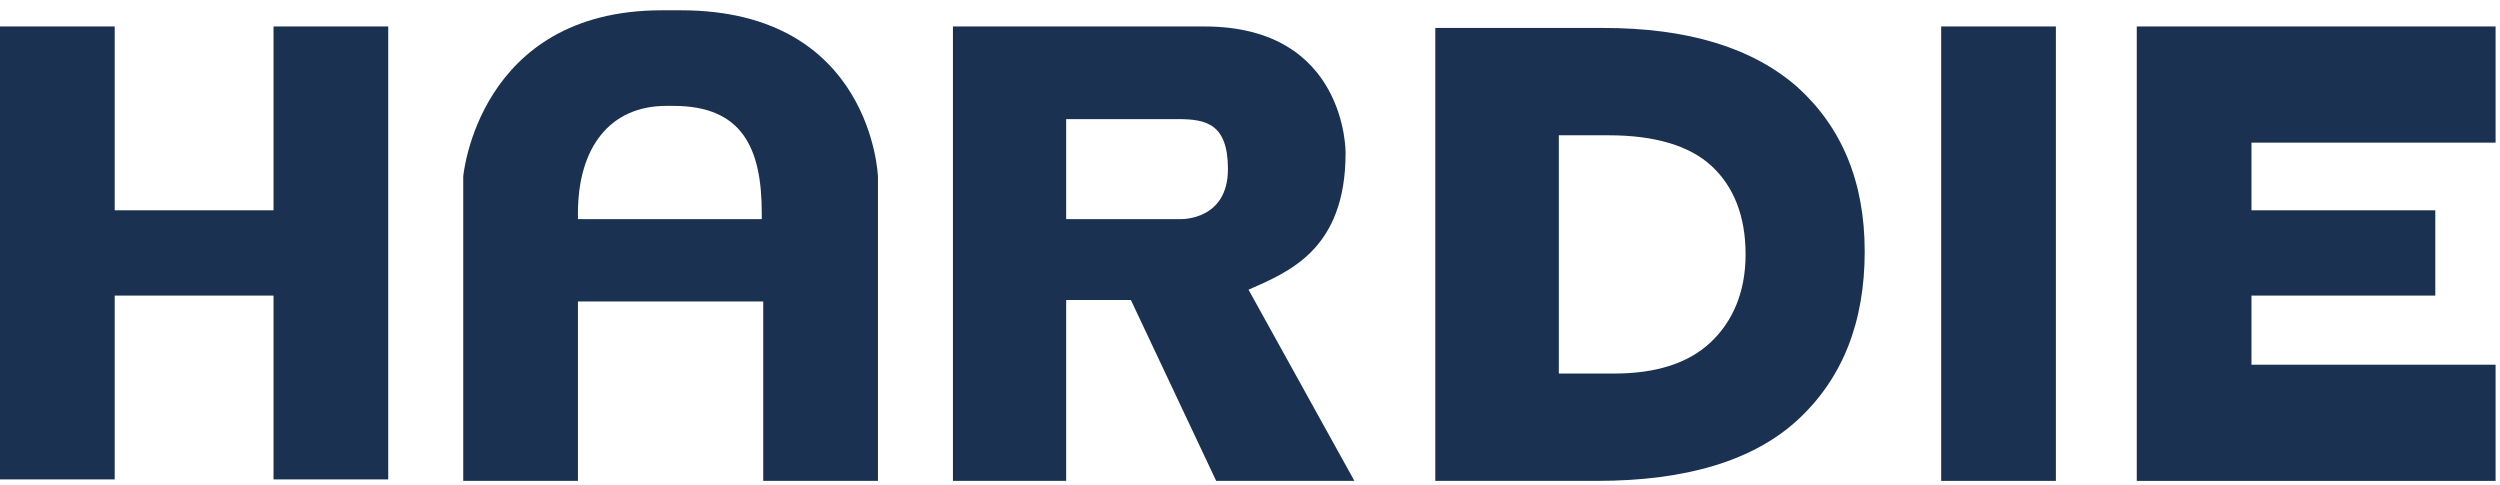
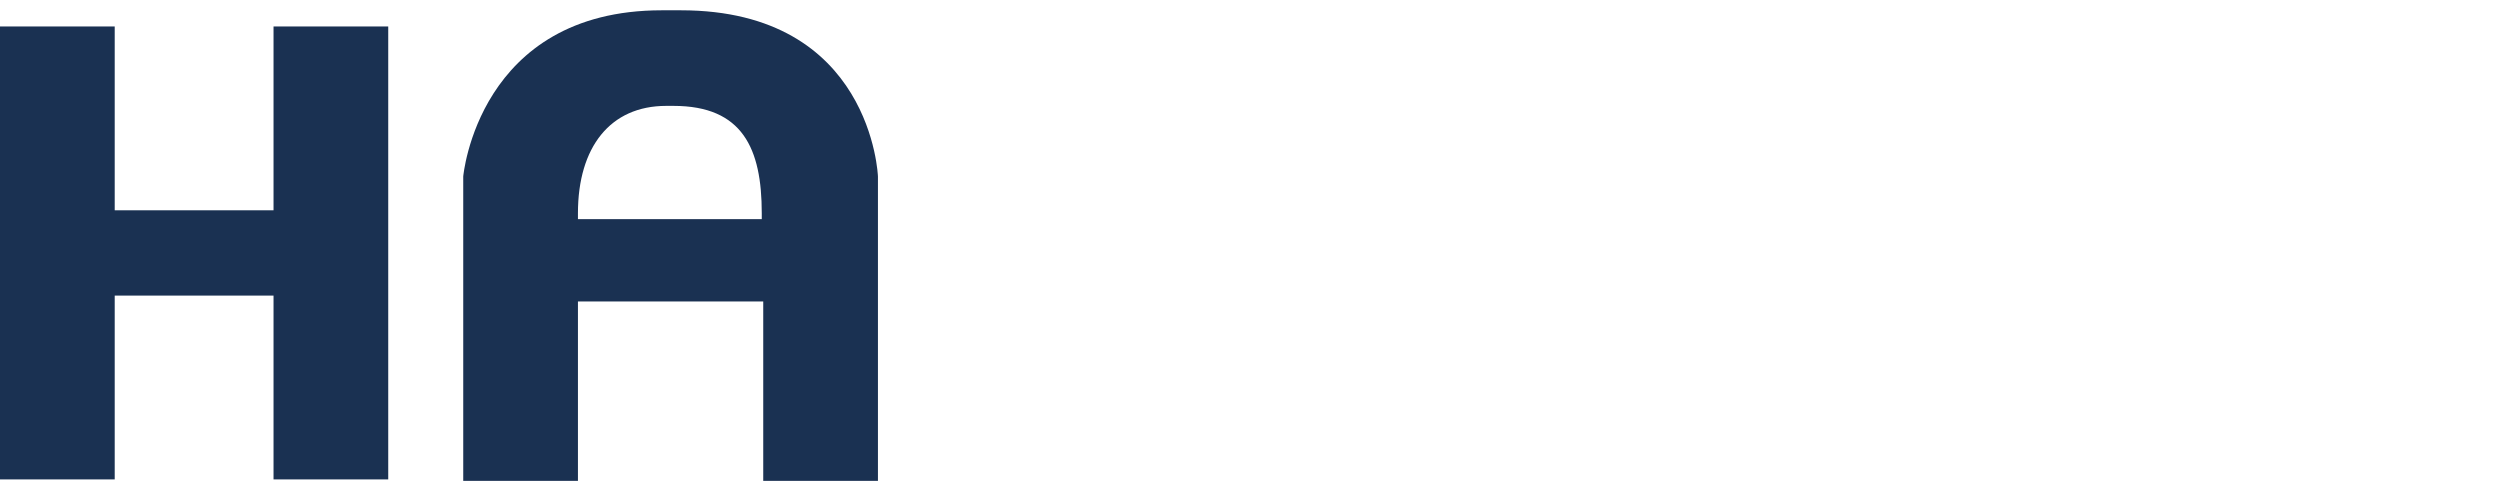
<svg xmlns="http://www.w3.org/2000/svg" version="1.1" id="Layer_1" x="0px" y="0px" viewBox="0 0 170 33" style="enable-background:new 0 0 170 33;" xml:space="preserve">
  <style type="text/css">
	.st0{fill-rule:evenodd;clip-rule:evenodd;fill:#1A3152;}
</style>
  <g>
    <polygon class="st0" points="18.6,14.3 7.8,14.3 7.8,1.8 0,1.8 0,32.6 7.8,32.6 7.8,20.1 18.6,20.1 18.6,32.6 26.4,32.6 26.4,1.8    18.6,1.8  " />
    <path class="st0" d="M46.3,0.7h-0.4h-0.5h-0.4C32.5,0.7,31.5,12,31.5,12v2.5v3.6v14.6h7.8V20.5h12.6v12.2h7.8V20.9v-3.6V12   C59.7,12,59.3,0.7,46.3,0.7z M51.9,14.9H39.3v-0.4c0-4.5,2.2-7.3,6-7.3h0.5c4.7,0,6,2.9,6,7.3V14.9z" />
-     <path class="st0" d="M91.5,10.4c0,0,0.1-8.6-9.6-8.6h-9.7h-7.4v30.9h7.7V20.4h4.4l5.8,12.3h9.4l-7.2-13   C87.6,18.5,91.5,17,91.5,10.4z M80.3,14.9h-7.8V8.1l7.6,0c1.9,0,3.4,0.3,3.4,3.4C83.5,15,80.3,14.9,80.3,14.9z" />
-     <path class="st0" d="M122.2,5.9c-3.1-2.7-7.5-4-13.2-4h-3.6h-7.8v30.8v0h11c6.1,0,10.7-1.4,13.7-4.2c3-2.8,4.5-6.6,4.5-11.4   S125.2,8.6,122.2,5.9z M116.3,23.3c-1.5,1.4-3.7,2.1-6.5,2.1h-3.8V9.2h3.4c3.1,0,5.5,0.7,7,2.1c1.5,1.4,2.3,3.4,2.3,6   S117.8,21.9,116.3,23.3z" />
-     <rect x="132" y="1.8" class="st0" width="7.8" height="30.9" />
-     <polygon class="st0" points="169.7,9.7 169.7,1.8 153.1,1.8 148.3,1.8 145.3,1.8 145.3,32.7 148.3,32.7 153.1,32.7 169.7,32.7    169.7,24.8 153.1,24.8 153.1,20.1 165.6,20.1 165.6,14.3 153.1,14.3 153.1,9.7  " />
  </g>
</svg>